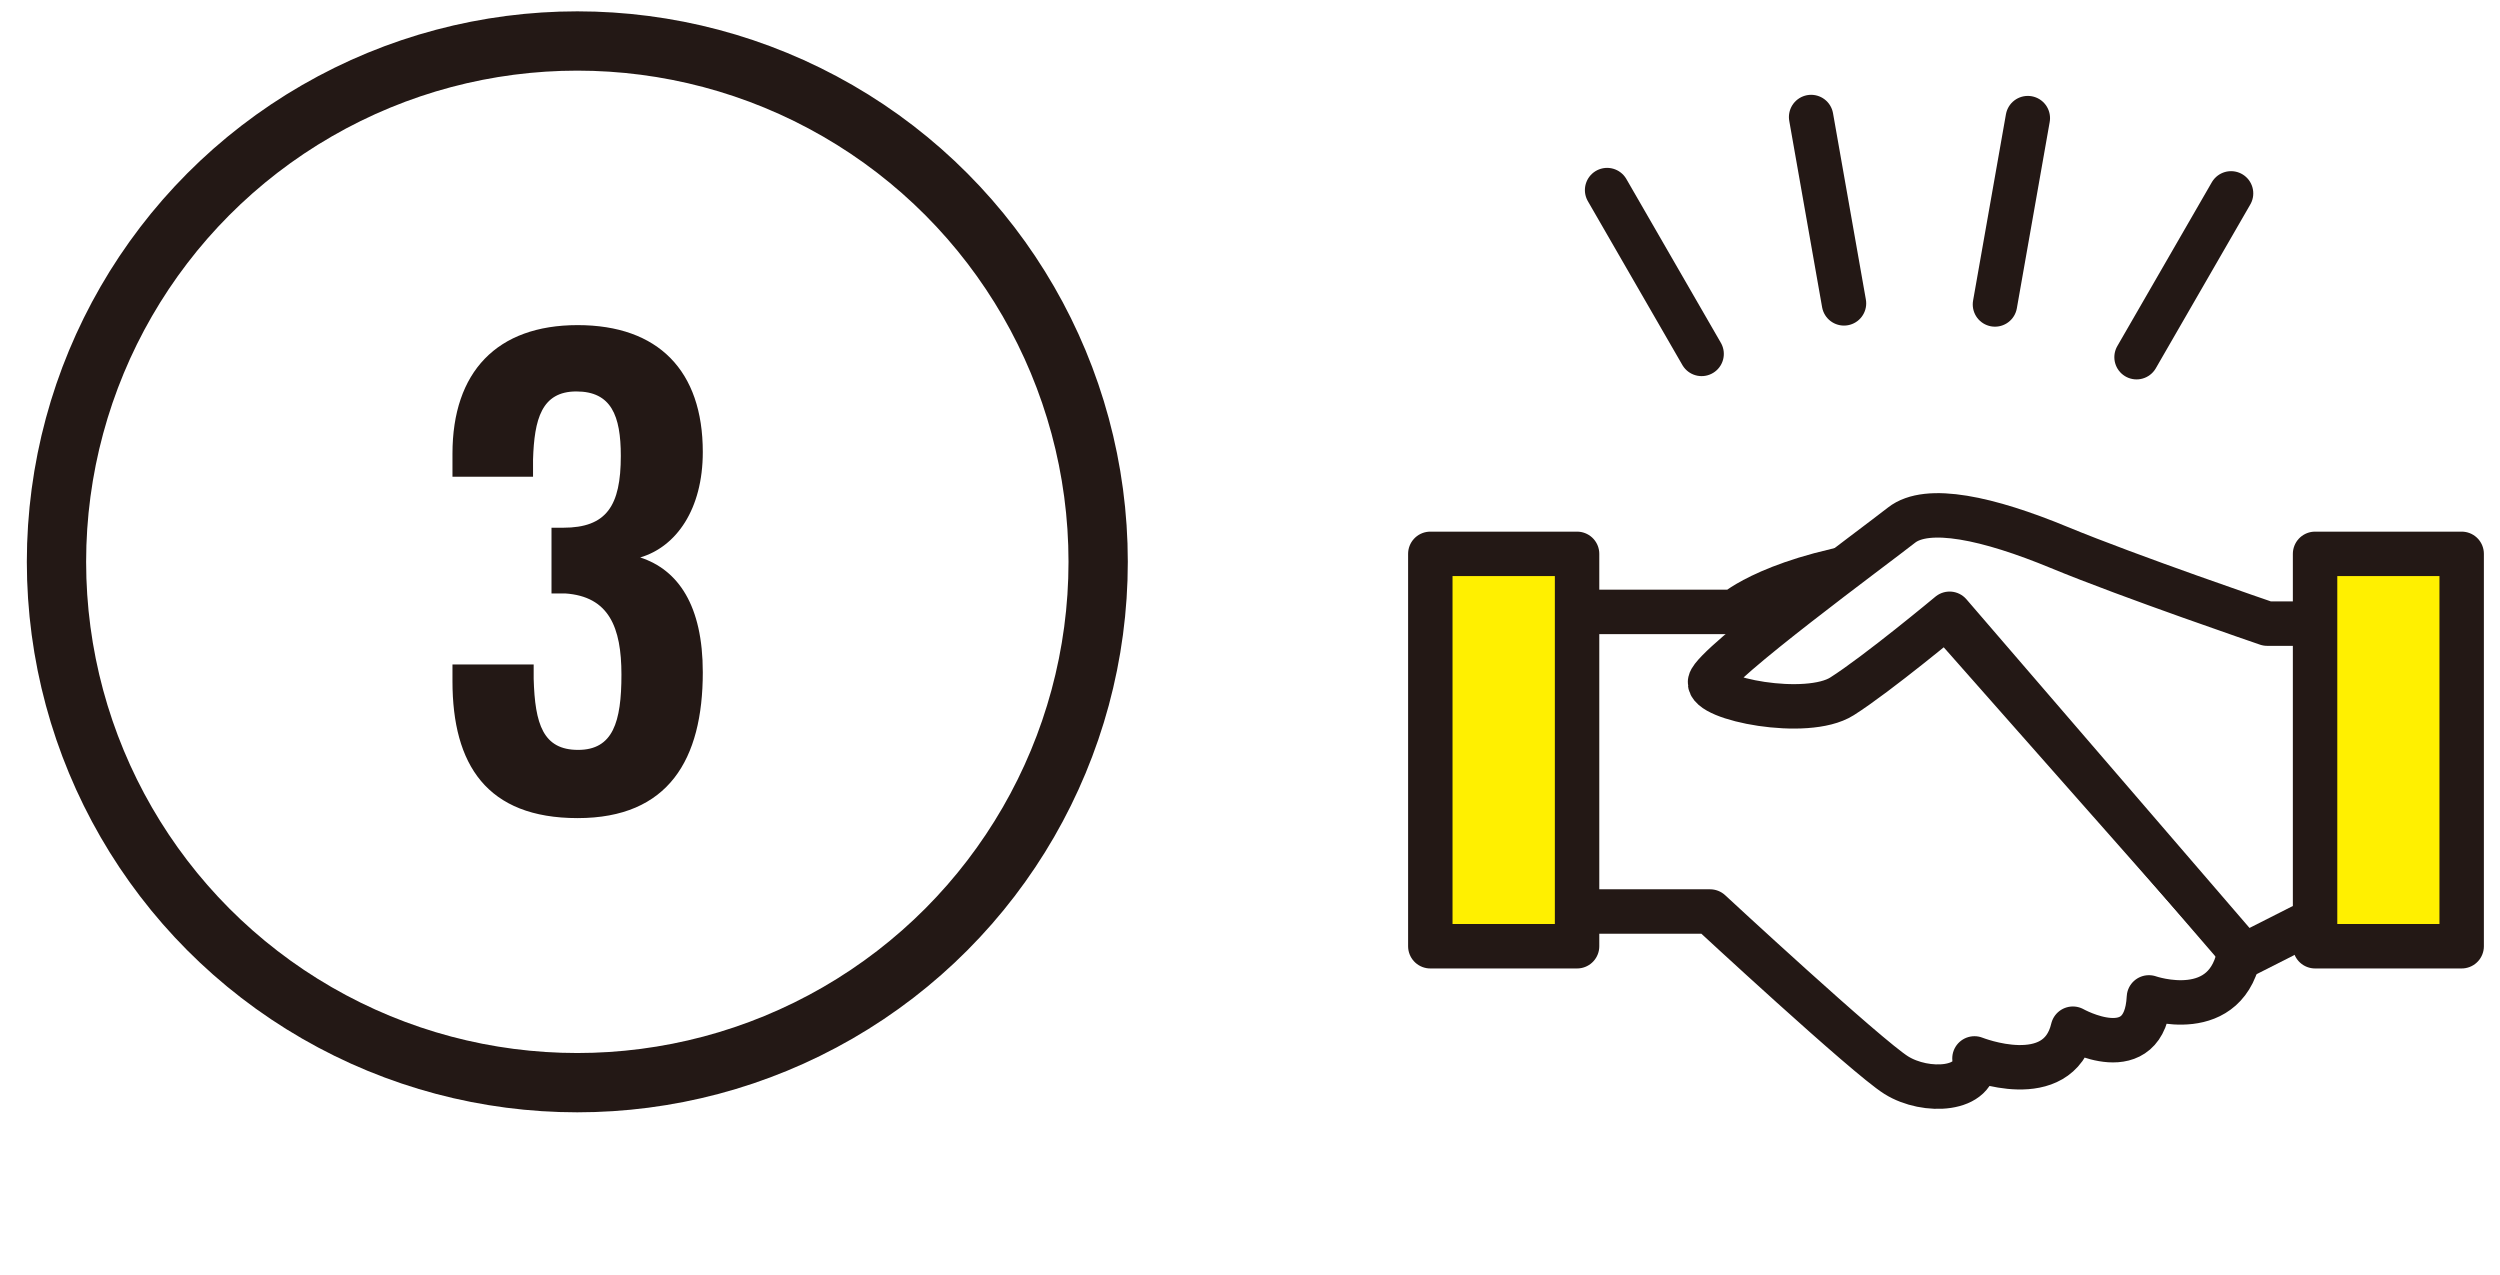
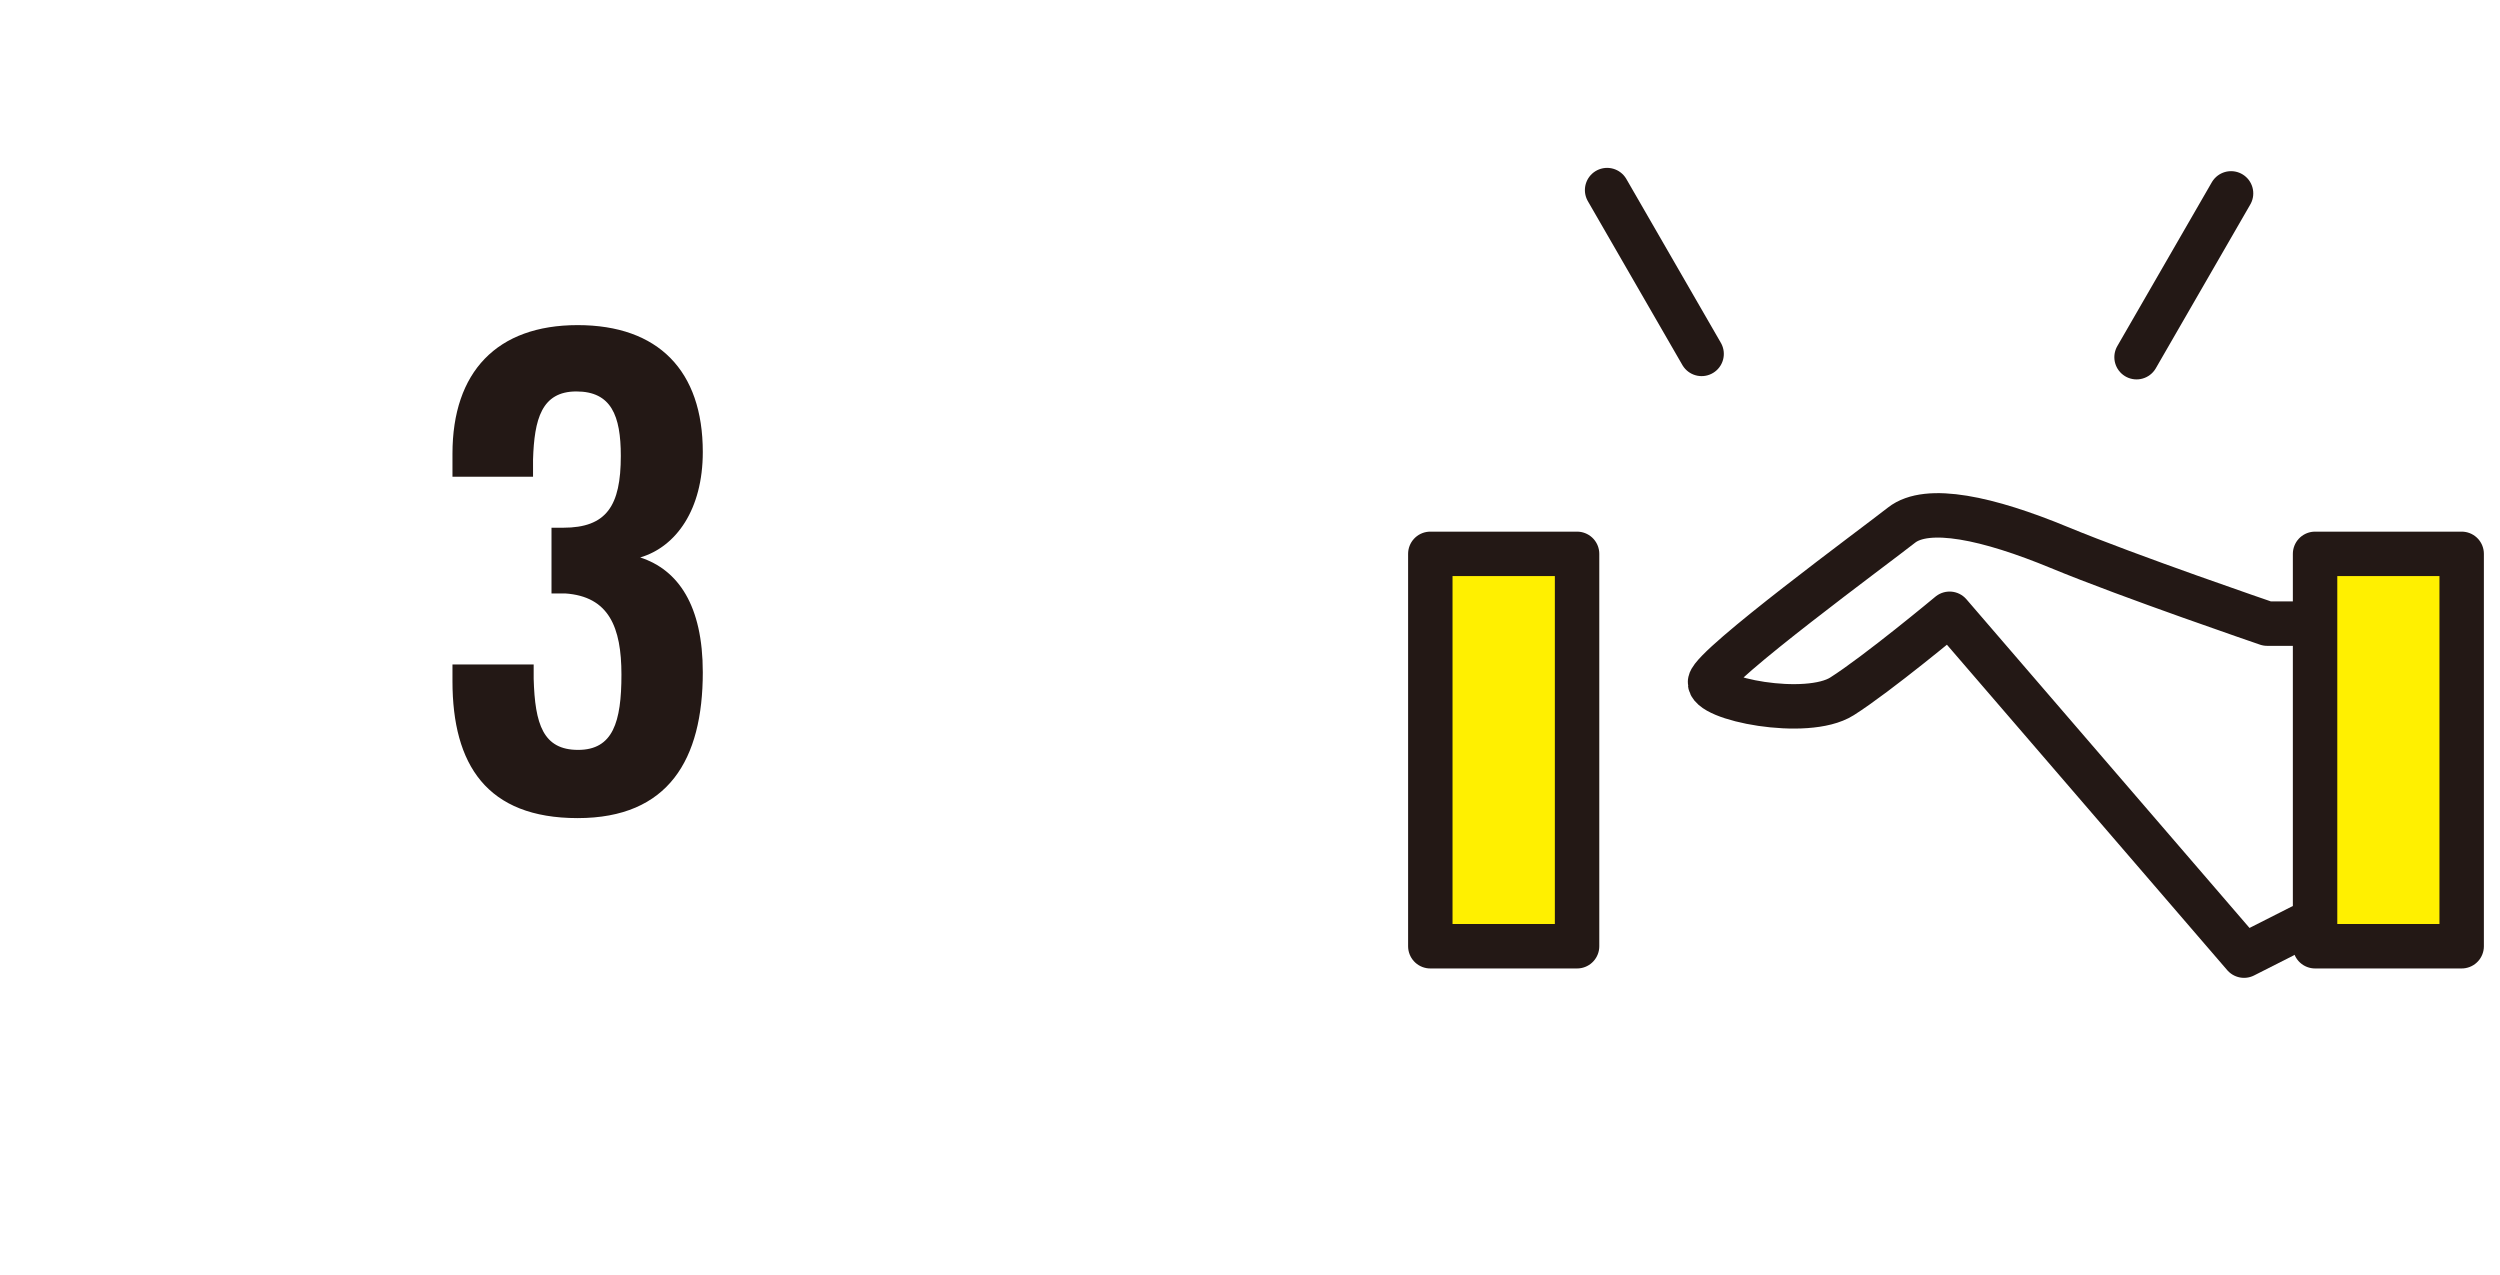
<svg xmlns="http://www.w3.org/2000/svg" id="レイヤー_1" data-name="レイヤー 1" viewBox="0 0 159.79 81.52">
  <defs>
    <style>.cls-1{fill:#e5f5fd;}.cls-2,.cls-3,.cls-5{fill:#fff;}.cls-2{stroke:#009fe8;stroke-width:7.58px;}.cls-2,.cls-3{stroke-miterlimit:10;}.cls-3,.cls-5,.cls-6{stroke:#231815;}.cls-3{stroke-width:3.79px;}.cls-4{fill:#231815;}.cls-5,.cls-6{stroke-linecap:round;stroke-linejoin:round;stroke-width:2.84px;}.cls-6{fill:#fff000;}.cls-7{fill:none;}</style>
  </defs>
-   <rect class="cls-1" x="-224.69" y="-723.53" width="1280" height="1280" />
  <rect class="cls-2" x="-131.2" y="-604.05" width="1096.3" height="1019.96" rx="26.86" transform="translate(322.88 -511.03) rotate(90)" />
-   <circle class="cls-3" cx="36.9" cy="35.91" r="33.29" />
  <path class="cls-4" d="M28.92,43.54V42.47h5.19v.91c.08,2.92.61,4.55,2.84,4.55s2.77-1.78,2.77-4.81-.8-5-3.6-5.19h-.87v-4.2H36c2.77,0,3.68-1.4,3.68-4.59,0-2.57-.61-4.12-2.84-4.12s-2.69,1.78-2.77,4.35v1.1H28.92V29c0-5.23,2.84-8.22,8-8.22s8,2.92,8,8.11c0,3.67-1.7,6.06-4,6.74,2.43.79,4,3.07,4,7.34,0,5.57-2.19,9.32-8,9.32S28.92,48.87,28.92,43.54Z" />
-   <path class="cls-5" d="M121.2,35.79c-7.74,1-10.33,3.32-10.33,3.32H95.47V58.26H109.3s10,9.27,11.9,10.46,5.22,1,5-1.07c0,0,5.34,2.14,6.29-1.9,0,0,4.63,2.61,4.86-2,0,0,5.1,1.79,5.82-3.08Z" />
  <path class="cls-5" d="M144.91,39.86s-8.78-3-13.3-4.87-8.42-2.73-10.08-1.42-12,8.9-12.23,10,6.17,2.37,8.43.94,6.88-5.28,6.88-5.28l18.82,21.85,3.65-1.85v0H155V39.86Z" />
  <rect class="cls-6" x="147.97" y="35.4" width="9.37" height="25.08" />
  <rect class="cls-6" x="91.42" y="35.4" width="9.38" height="25.08" />
  <line class="cls-6" x1="136.56" y1="22.83" x2="142.6" y2="12.36" />
-   <line class="cls-6" x1="127.51" y1="19.46" x2="129.61" y2="7.55" />
-   <line class="cls-6" x1="117.86" y1="19.39" x2="115.76" y2="7.48" />
  <line class="cls-6" x1="108.76" y1="22.62" x2="102.72" y2="12.15" />
  <rect class="cls-7" width="159.79" height="81.52" />
</svg>